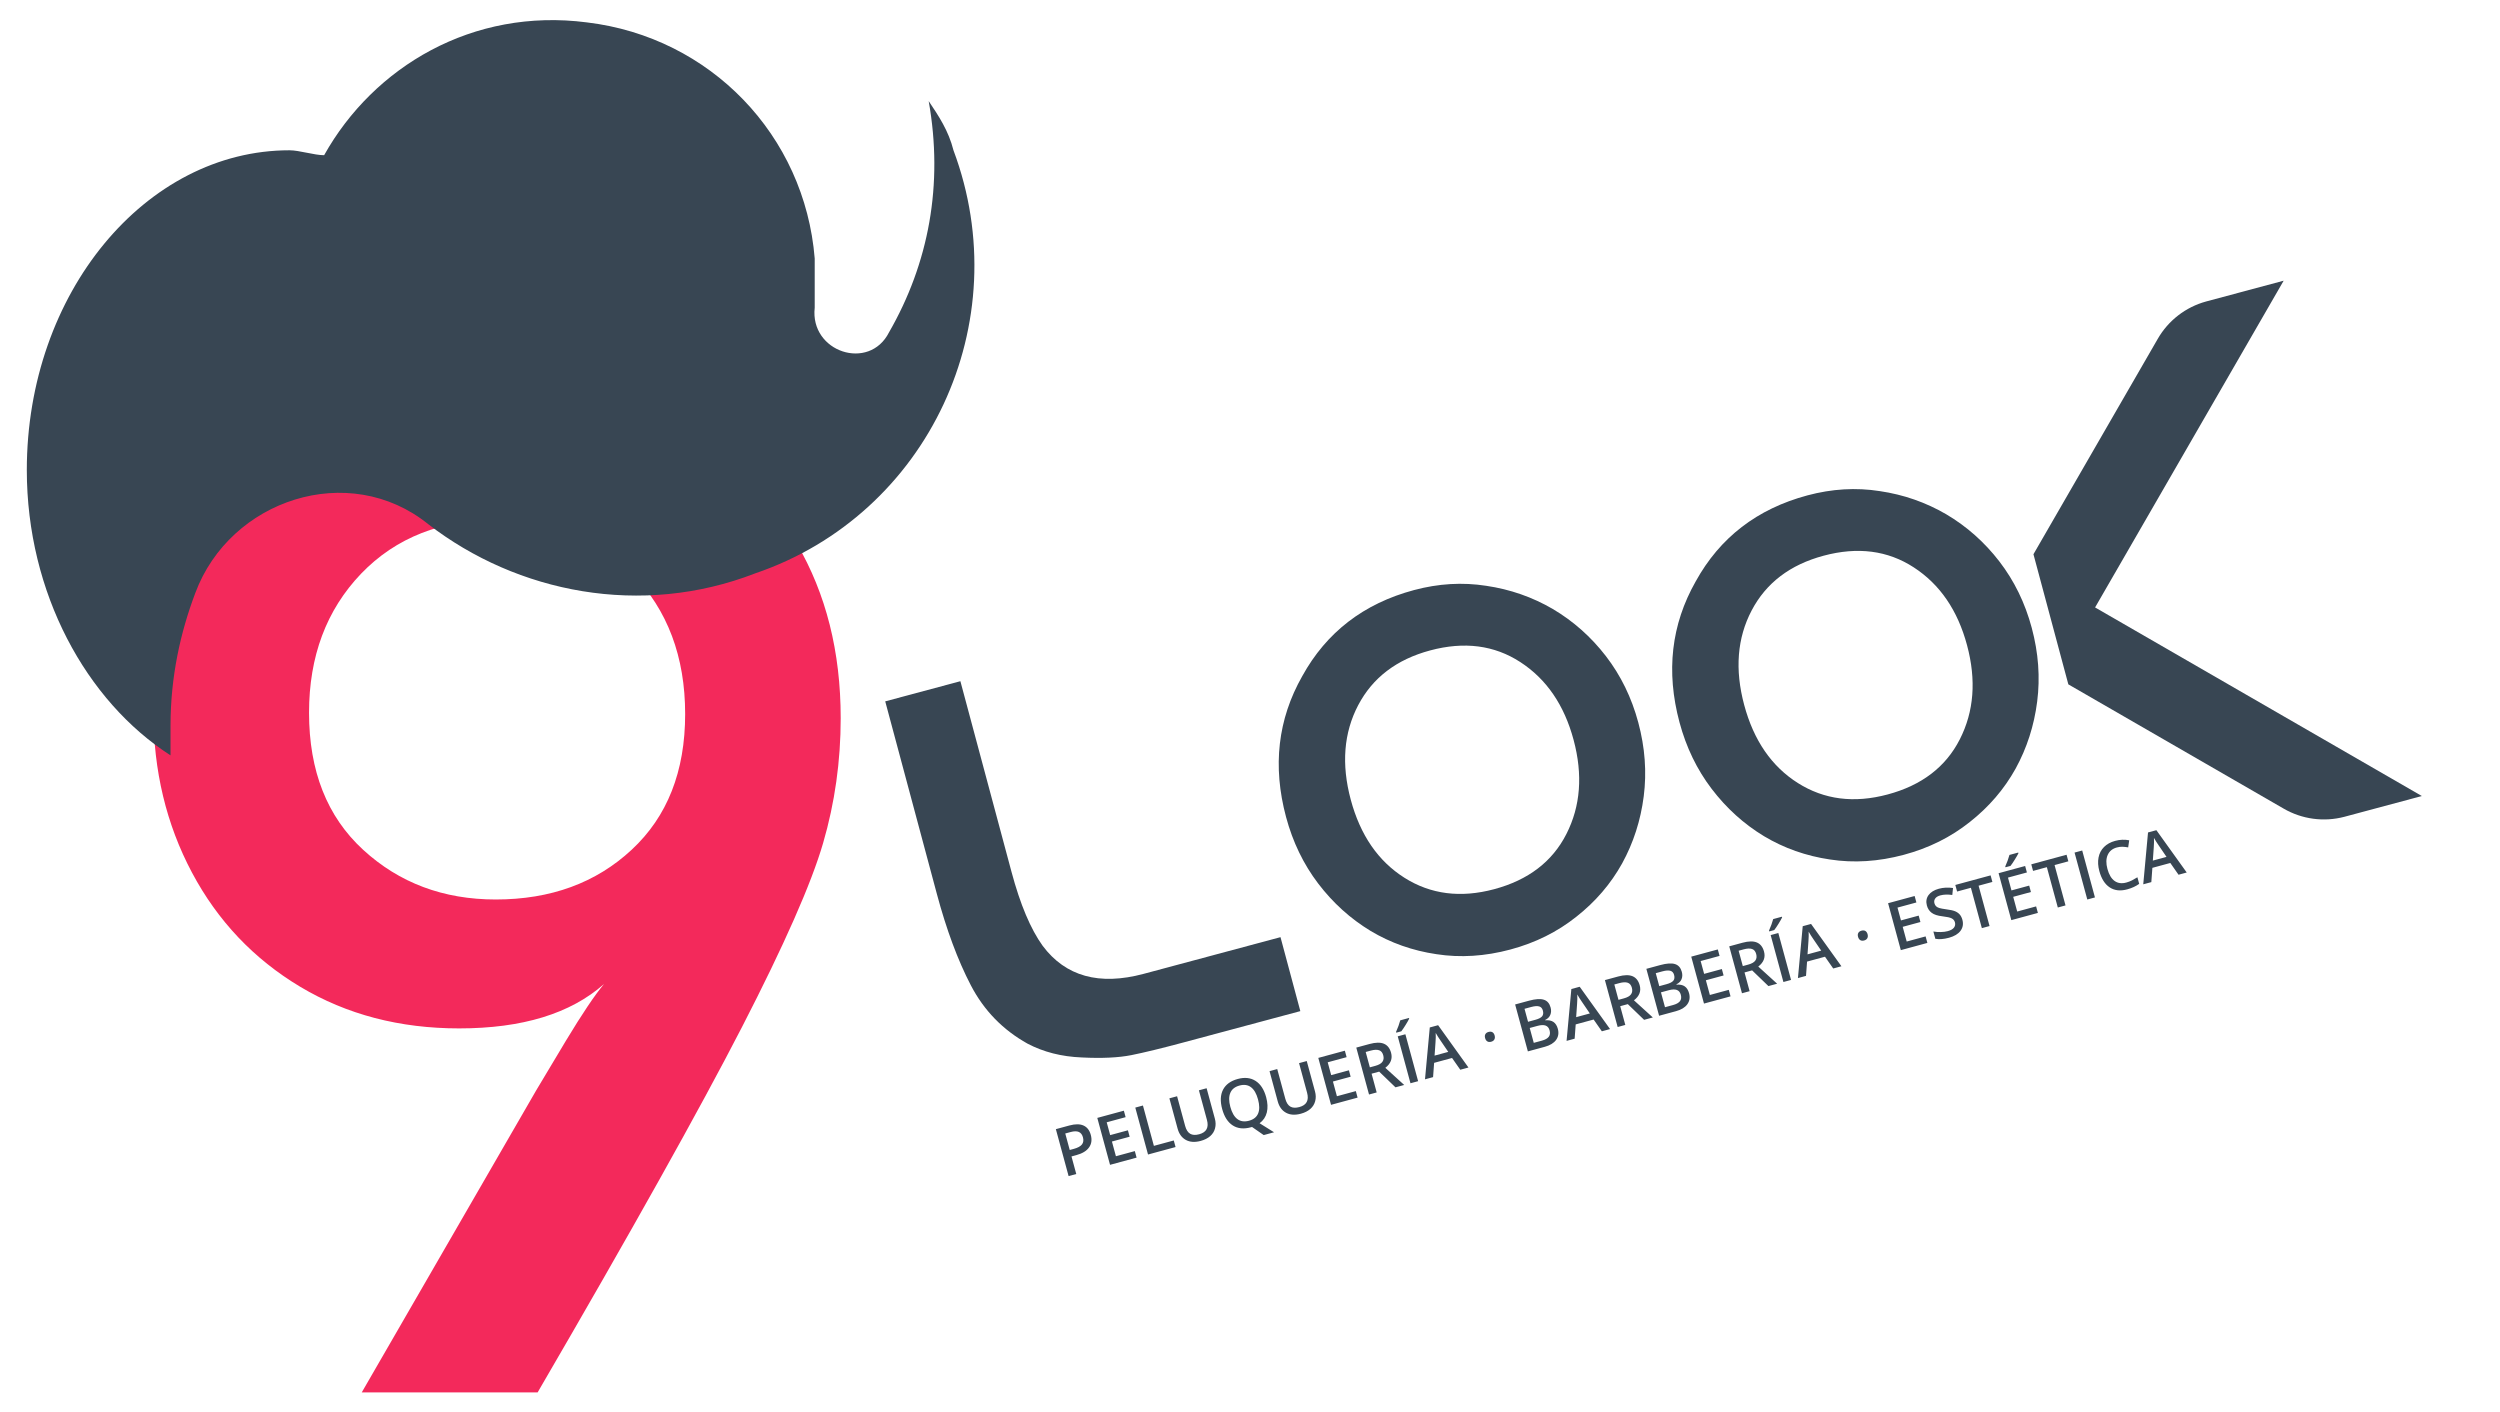
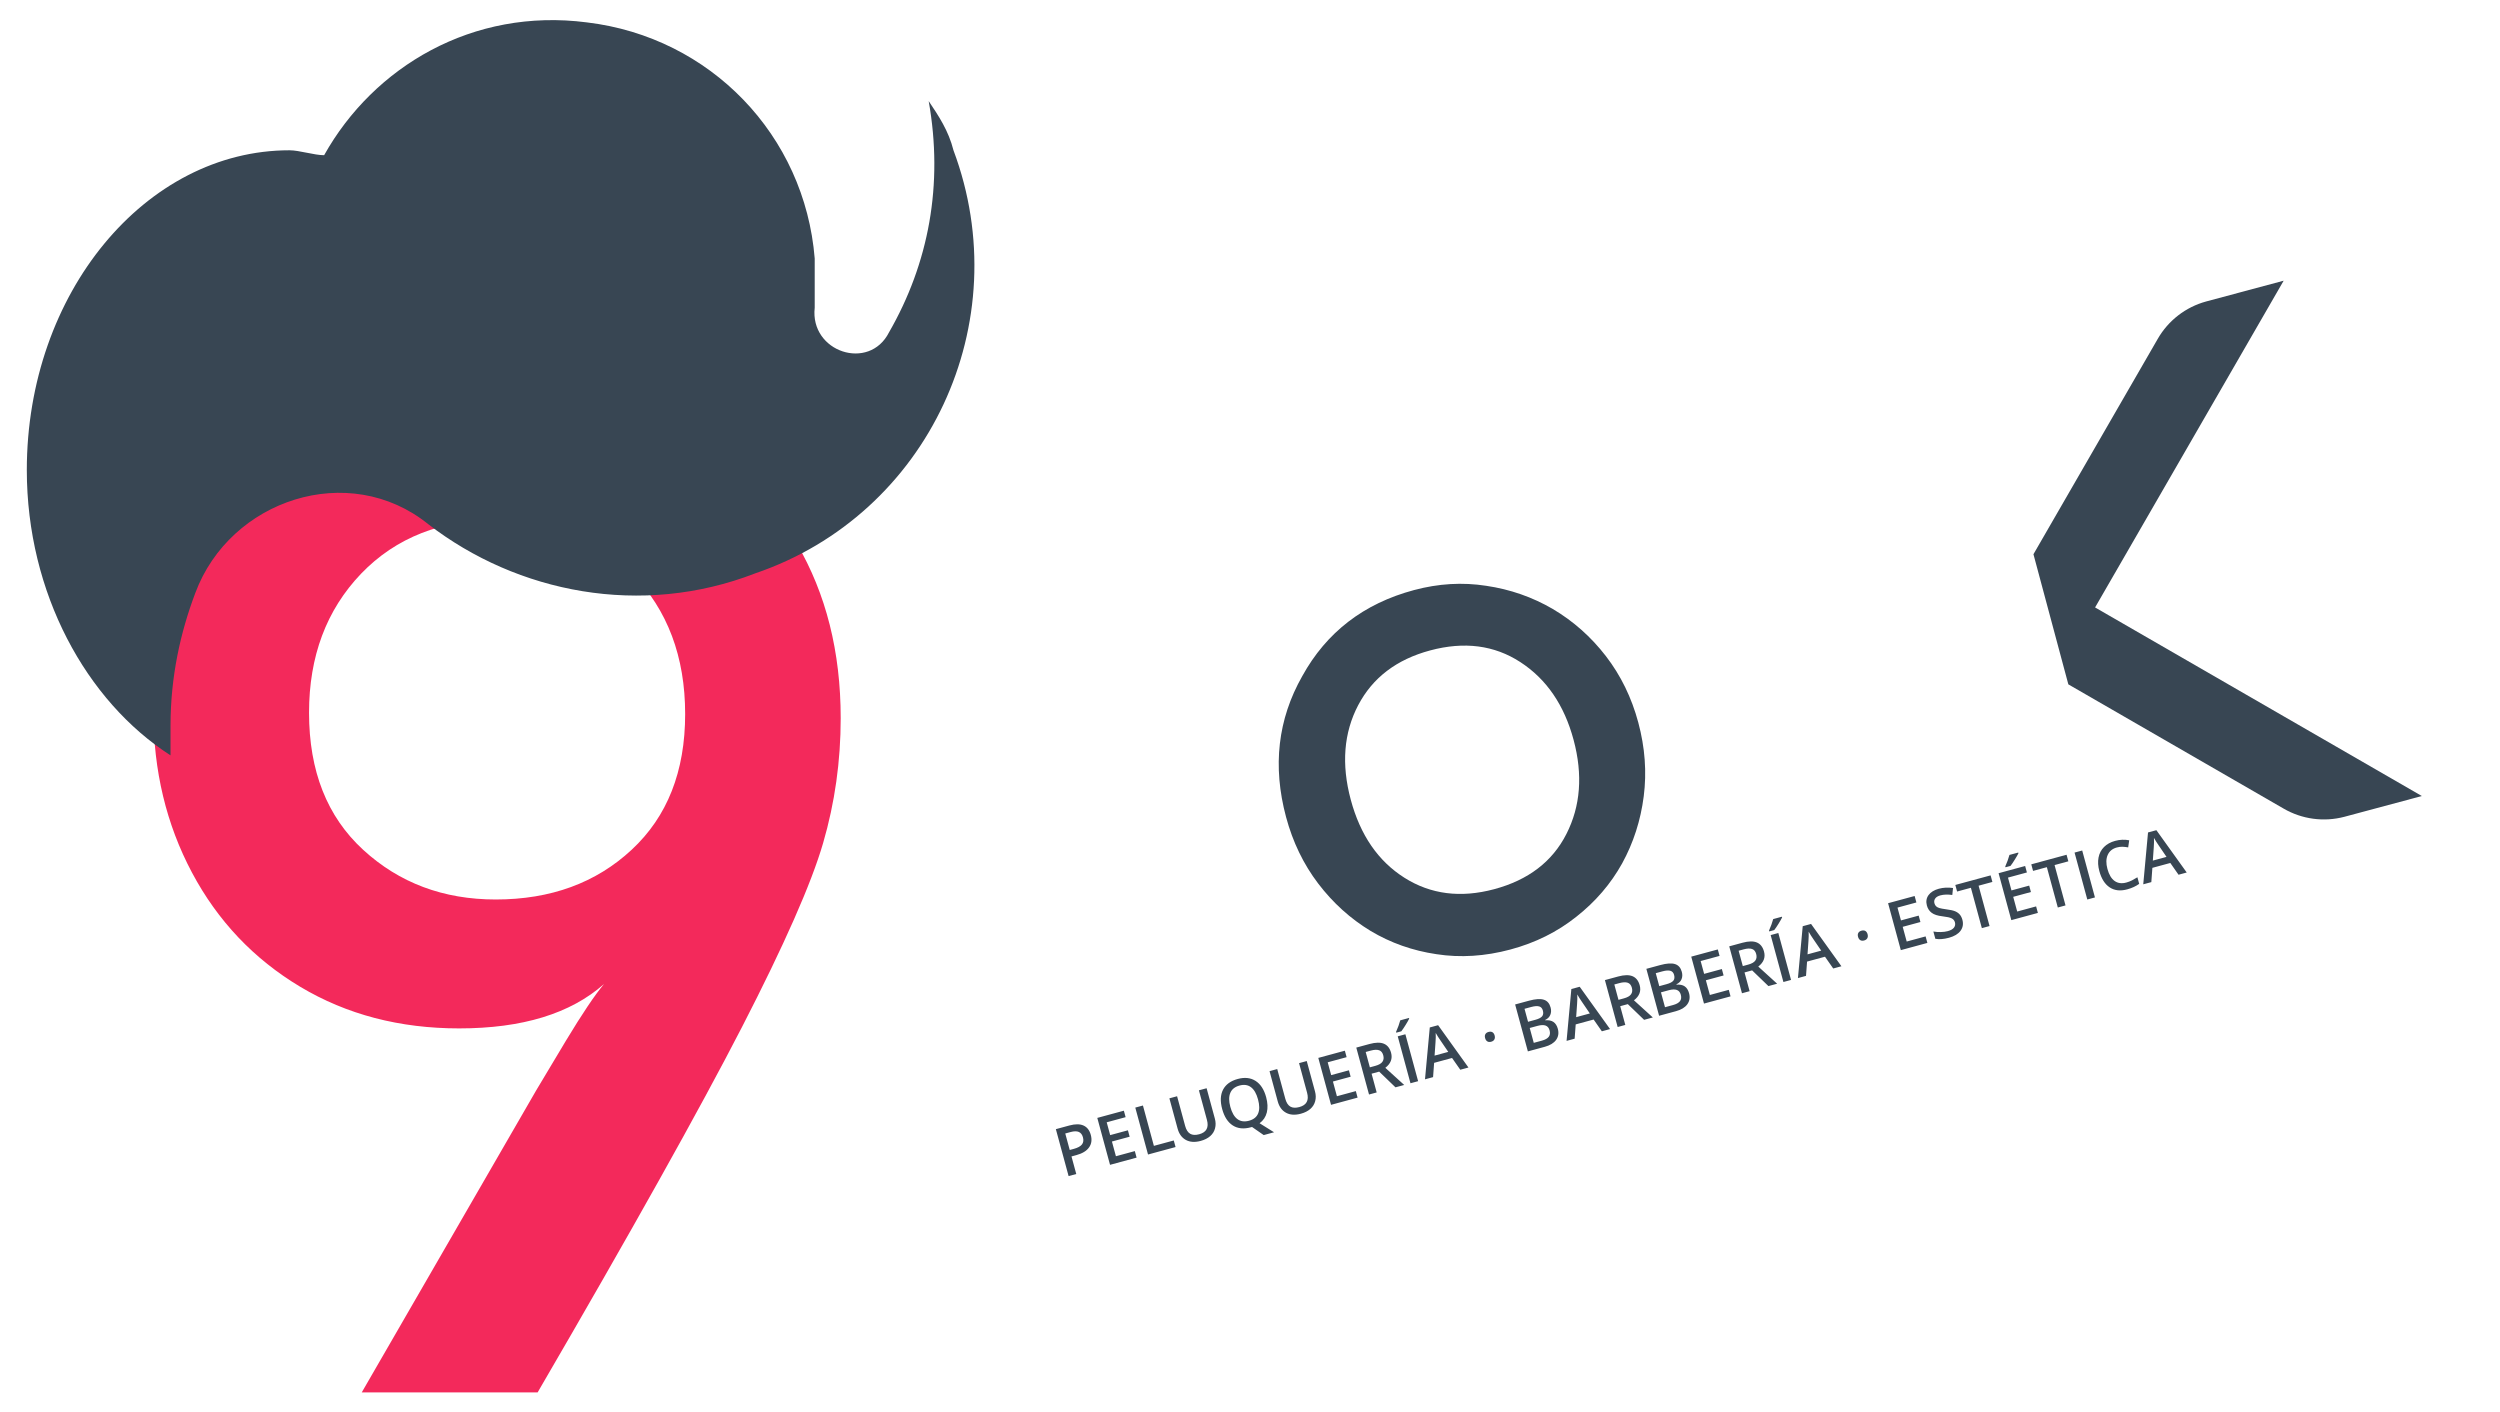
<svg xmlns="http://www.w3.org/2000/svg" viewBox="29.092 -50.625 733.323 414.063">
  <g style="" transform="matrix(1.722, 0, 0, 1.722, -12.913, -267.775)">
    <g style="" transform="matrix(1.137, 0, 0, 1.137, -353.309, -81.677)">
      <path d="M 386.388 391.349 L 412.538 346.077 C 413.082 345.139 414.57 342.654 417.001 338.621 C 419.433 334.598 421.326 331.78 422.68 330.171 C 417.673 334.602 410.439 336.817 400.979 336.817 C 392.062 336.817 384.128 334.74 377.175 330.583 C 370.213 326.418 364.805 320.714 360.953 313.471 C 357.1 306.228 355.174 298.181 355.174 289.329 C 355.174 279.805 357.405 271.383 361.868 264.066 C 366.321 256.757 372.568 251.09 380.608 247.067 C 388.658 243.044 397.951 241.032 408.49 241.032 C 417.673 241.032 426.052 243.01 433.624 246.968 C 441.188 250.926 447.167 256.663 451.563 264.179 C 455.95 271.688 458.143 280.407 458.143 290.338 C 458.143 296.775 457.267 303.009 455.511 309.041 C 453.756 315.08 449.703 324.274 443.352 336.619 C 437 348.955 426.796 367.198 412.738 391.349 L 386.388 391.349 Z M 406.458 317.504 C 414.698 317.504 421.489 315.019 426.829 310.049 C 432.169 305.088 434.84 298.314 434.84 289.727 C 434.84 281.14 432.204 274.13 426.929 268.695 C 421.665 263.271 415.046 260.558 407.073 260.558 C 398.423 260.558 391.495 263.271 386.288 268.695 C 381.09 274.13 378.491 281.074 378.491 289.528 C 378.491 298.248 381.191 305.088 386.588 310.049 C 391.995 315.019 398.619 317.504 406.458 317.504 Z" style="white-space: pre; fill: rgb(243, 41, 91);" />
      <g transform="matrix(7.424, 0, 0, 7.37, 279.786, 155.88)" style="">
        <g>
          <path class="st1" d="M26.3,6.7c-0.1-0.4-0.3-0.7-0.5-1c0.3,1.7,0,3.3-0.8,4.7c-0.4,0.8-1.6,0.4-1.5-0.5c0-0.3,0-0.6,0-1     c-0.2-2.5-2.1-4.5-4.6-4.8c-2.3-0.3-4.3,0.9-5.3,2.7c-0.2,0-0.5-0.1-0.7-0.1c-2.9,0-5.3,2.9-5.3,6.5c0,2.5,1.2,4.7,2.9,5.8     c0-0.2,0-0.4,0-0.6c0-1,0.2-1.9,0.5-2.7c0.7-1.9,3.1-2.7,4.7-1.4c1.8,1.4,4.3,1.9,6.6,1C25.8,14.1,27.6,10.2,26.3,6.7z" style="fill: rgb(56, 70, 83);" />
        </g>
      </g>
    </g>
    <g style="" transform="matrix(1.164, 0, 0, 1.164, 122.277, -60.217)">
-       <path d="M 78.496 303.916 L 99.234 303.916 L 99.234 315.12 L 81.527 315.12 C 78.207 315.12 75.595 315.06 73.692 314.938 C 71.787 314.814 69.418 314.3 66.592 313.388 C 63.765 312.51 61.383 311.17 59.448 309.381 C 56.474 306.498 54.543 303.036 53.648 298.996 C 52.751 294.956 52.305 290.219 52.305 284.786 L 52.305 255.611 L 63.691 255.611 L 63.691 284.513 C 63.691 289.431 64.223 293.303 65.293 296.127 C 67.37 301.32 71.774 303.916 78.496 303.916 Z" style="white-space: pre; stroke-miterlimit: 15; fill: rgb(56, 70, 83);" transform="matrix(0.966, -0.259, 0.259, 0.966, -71.276, 29.334)" />
      <path d="M 110.768 253.434 C 115.852 248.146 122.203 245.5 129.826 245.5 C 133.534 245.5 136.995 246.212 140.212 247.639 C 143.451 249.04 146.29 250.973 148.729 253.434 C 151.167 255.924 153.074 258.814 154.447 262.108 C 155.819 265.402 156.509 268.942 156.509 272.726 C 156.509 276.511 155.834 280.051 154.485 283.344 C 153.136 286.639 151.269 289.529 148.886 292.018 C 146.5 294.481 143.672 296.413 140.406 297.813 C 137.138 299.241 133.611 299.953 129.826 299.953 C 125.987 299.953 122.448 299.241 119.208 297.813 C 115.968 296.413 113.152 294.481 110.768 292.018 C 108.384 289.529 106.517 286.639 105.167 283.344 C 103.818 280.051 103.145 276.511 103.145 272.726 C 103.145 265.025 105.684 258.596 110.768 253.434 Z M 129.826 254.641 C 124.744 254.641 120.658 256.313 117.574 259.658 C 114.491 263.003 112.946 267.359 112.946 272.726 C 112.946 278.094 114.491 282.45 117.574 285.795 C 120.658 289.14 124.744 290.812 129.826 290.812 C 134.987 290.812 139.084 289.128 142.117 285.756 C 145.178 282.36 146.707 278.016 146.707 272.726 C 146.707 267.437 145.178 263.092 142.117 259.696 C 139.084 256.324 134.987 254.641 129.826 254.641 Z" style="white-space: pre; fill: rgb(56, 70, 83);" transform="matrix(0.966, -0.259, 0.259, 0.966, -66.163, 42.895)" />
-       <path d="M 168.343 239.585 C 173.427 234.297 179.778 231.652 187.401 231.652 C 191.109 231.652 194.57 232.363 197.787 233.791 C 201.026 235.192 203.865 237.124 206.304 239.585 C 208.743 242.075 210.649 244.965 212.022 248.259 C 213.394 251.554 214.084 255.093 214.084 258.878 C 214.084 262.662 213.41 266.202 212.06 269.496 C 210.711 272.79 208.844 275.681 206.461 278.169 C 204.075 280.632 201.248 282.564 197.981 283.965 C 194.713 285.392 191.186 286.104 187.401 286.104 C 183.562 286.104 180.023 285.392 176.783 283.965 C 173.544 282.564 170.728 280.632 168.343 278.169 C 165.959 275.681 164.092 272.79 162.743 269.496 C 161.393 266.202 160.72 262.662 160.72 258.878 C 160.72 251.176 163.259 244.747 168.343 239.585 Z M 187.401 240.792 C 182.319 240.792 178.234 242.465 175.15 245.81 C 172.066 249.154 170.521 253.51 170.521 258.878 C 170.521 264.246 172.066 268.601 175.15 271.946 C 178.234 275.291 182.319 276.963 187.401 276.963 C 192.563 276.963 196.659 275.279 199.692 271.907 C 202.753 268.511 204.282 264.167 204.282 258.878 C 204.282 253.588 202.753 249.244 199.692 245.847 C 196.659 242.476 192.563 240.792 187.401 240.792 Z" style="white-space: pre; fill: rgb(56, 70, 83);" transform="matrix(0.966, -0.259, 0.259, 0.966, -60.617, 57.324)" />
      <path d="M 73.03 305.173 C 73.03 305.919 72.785 306.488 72.295 306.88 C 71.811 307.279 71.119 307.476 70.22 307.476 L 69.477 307.476 L 69.477 310.14 L 68.316 310.14 L 68.316 303.024 L 70.367 303.024 C 71.255 303.024 71.919 303.206 72.361 303.572 C 72.807 303.937 73.03 304.47 73.03 305.173 Z M 69.477 303.996 L 69.477 306.497 L 70.098 306.497 C 70.697 306.497 71.134 306.393 71.412 306.186 C 71.69 305.979 71.829 305.655 71.829 305.213 C 71.829 304.805 71.704 304.501 71.454 304.299 C 71.203 304.097 70.813 303.996 70.285 303.996 L 69.477 303.996 Z M 78.628 309.151 L 78.628 310.14 L 74.6 310.14 L 74.6 303.024 L 78.628 303.024 L 78.628 304.005 L 75.76 304.005 L 75.76 305.949 L 78.448 305.949 L 78.448 306.921 L 75.76 306.921 L 75.76 309.151 L 78.628 309.151 Z M 84.536 310.14 L 80.361 310.14 L 80.361 303.024 L 81.521 303.024 L 81.521 309.143 L 84.536 309.143 L 84.536 310.14 Z M 90.009 303.024 L 91.177 303.024 L 91.177 307.632 C 91.177 308.154 91.063 308.612 90.834 309.004 C 90.611 309.402 90.287 309.707 89.862 309.919 C 89.431 310.132 88.92 310.238 88.326 310.238 C 87.444 310.238 86.758 310.003 86.268 309.535 C 85.778 309.067 85.532 308.425 85.532 307.607 L 85.532 303.024 L 86.7 303.024 L 86.7 307.526 C 86.7 308.114 86.837 308.547 87.11 308.825 C 87.381 309.103 87.801 309.241 88.367 309.241 C 89.462 309.241 90.009 308.667 90.009 307.518 L 90.009 303.024 Z M 99.243 306.57 C 99.243 307.436 99.08 308.163 98.754 308.751 C 98.422 309.345 97.943 309.761 97.316 310.001 L 99.015 311.831 L 97.447 311.831 L 96.107 310.238 L 95.919 310.238 C 94.846 310.238 94.021 309.919 93.444 309.282 C 92.867 308.645 92.578 307.738 92.578 306.562 C 92.578 305.391 92.867 304.489 93.444 303.858 C 94.027 303.226 94.855 302.91 95.927 302.91 C 96.984 302.91 97.801 303.231 98.378 303.874 C 98.955 304.511 99.243 305.409 99.243 306.57 Z M 93.812 306.57 C 93.812 307.446 93.988 308.111 94.342 308.563 C 94.696 309.015 95.222 309.241 95.919 309.241 C 96.611 309.241 97.131 309.018 97.479 308.571 C 97.834 308.125 98.01 307.458 98.01 306.57 C 98.01 305.698 97.836 305.037 97.487 304.584 C 97.14 304.133 96.619 303.906 95.927 303.906 C 95.23 303.906 94.705 304.133 94.351 304.584 C 93.991 305.037 93.812 305.698 93.812 306.57 Z M 105.196 303.024 L 106.364 303.024 L 106.364 307.632 C 106.364 308.154 106.25 308.612 106.021 309.004 C 105.797 309.402 105.473 309.707 105.048 309.919 C 104.618 310.132 104.107 310.238 103.513 310.238 C 102.631 310.238 101.945 310.003 101.455 309.535 C 100.964 309.067 100.719 308.425 100.719 307.607 L 100.719 303.024 L 101.887 303.024 L 101.887 307.526 C 101.887 308.114 102.023 308.547 102.295 308.825 C 102.568 309.103 102.987 309.241 103.554 309.241 C 104.648 309.241 105.196 308.667 105.196 307.518 L 105.196 303.024 Z M 112.143 309.151 L 112.143 310.14 L 108.115 310.14 L 108.115 303.024 L 112.143 303.024 L 112.143 304.005 L 109.275 304.005 L 109.275 305.949 L 111.963 305.949 L 111.963 306.921 L 109.275 306.921 L 109.275 309.151 L 112.143 309.151 Z M 115.036 304.005 L 115.036 306.333 L 115.845 306.333 C 116.389 306.333 116.781 306.233 117.021 306.03 C 117.266 305.829 117.388 305.533 117.388 305.14 C 117.388 304.737 117.258 304.448 116.996 304.274 C 116.735 304.095 116.338 304.005 115.803 304.005 L 115.036 304.005 Z M 116.188 307.297 L 115.036 307.297 L 115.036 310.14 L 113.875 310.14 L 113.875 303.024 L 115.885 303.024 C 116.806 303.024 117.487 303.196 117.927 303.539 C 118.369 303.882 118.59 304.402 118.59 305.099 C 118.59 305.982 118.127 306.613 117.201 306.994 L 119.211 310.14 L 117.887 310.14 L 116.188 307.297 Z M 121.321 310.14 L 120.161 310.14 L 120.161 303.024 L 121.321 303.024 L 121.321 310.14 Z M 120.855 302.452 L 120.095 302.452 L 120.095 302.33 C 120.279 302.107 120.471 301.856 120.667 301.578 C 120.863 301.295 121.018 301.056 121.132 300.86 L 122.456 300.86 L 122.456 300.966 C 122.287 301.162 122.036 301.415 121.704 301.725 C 121.366 302.042 121.083 302.284 120.855 302.452 Z M 128.955 310.14 L 127.714 310.14 L 127.003 308.163 L 124.283 308.163 L 123.588 310.14 L 122.363 310.14 L 125.026 302.999 L 126.292 302.999 L 128.955 310.14 Z M 124.626 307.158 L 126.701 307.158 L 126.031 305.222 C 125.982 305.097 125.914 304.892 125.827 304.609 C 125.745 304.331 125.688 304.127 125.655 303.996 C 125.568 304.394 125.44 304.83 125.271 305.304 L 124.626 307.158 Z M 132.434 306.619 C 132.434 306.384 132.497 306.205 132.622 306.08 C 132.747 305.949 132.924 305.884 133.153 305.884 C 133.392 305.884 133.575 305.949 133.7 306.08 C 133.821 306.216 133.88 306.395 133.88 306.619 C 133.88 306.854 133.817 307.036 133.692 307.166 C 133.567 307.302 133.387 307.371 133.153 307.371 C 132.924 307.371 132.747 307.305 132.622 307.175 C 132.497 307.038 132.434 306.854 132.434 306.619 Z M 137.964 310.14 L 137.964 303.024 L 140.08 303.024 C 141.056 303.024 141.763 303.169 142.204 303.457 C 142.641 303.741 142.858 304.19 142.858 304.805 C 142.858 305.219 142.75 305.565 142.532 305.843 C 142.319 306.12 142.012 306.294 141.608 306.365 L 141.608 306.415 C 142.109 306.507 142.477 306.693 142.711 306.97 C 142.945 307.248 143.062 307.623 143.062 308.097 C 143.062 308.735 142.839 309.235 142.393 309.6 C 141.947 309.96 141.327 310.14 140.538 310.14 L 137.964 310.14 Z M 139.124 303.996 L 139.124 305.965 L 140.244 305.965 C 140.734 305.965 141.091 305.89 141.314 305.737 C 141.538 305.579 141.648 305.314 141.648 304.944 C 141.648 304.612 141.53 304.372 141.29 304.226 C 141.044 304.073 140.661 303.996 140.137 303.996 L 139.124 303.996 Z M 140.309 306.905 L 139.124 306.905 L 139.124 309.16 L 140.366 309.16 C 140.852 309.16 141.219 309.067 141.469 308.882 C 141.715 308.696 141.837 308.403 141.837 308 C 141.837 307.629 141.712 307.354 141.461 307.175 C 141.205 306.994 140.822 306.905 140.309 306.905 Z M 150.426 310.14 L 149.184 310.14 L 148.474 308.163 L 145.753 308.163 L 145.058 310.14 L 143.833 310.14 L 146.497 302.999 L 147.763 302.999 L 150.426 310.14 Z M 146.096 307.158 L 148.171 307.158 L 147.502 305.222 C 147.453 305.097 147.384 304.892 147.297 304.609 C 147.215 304.331 147.158 304.127 147.125 303.996 C 147.038 304.394 146.91 304.83 146.742 305.304 L 146.096 307.158 Z M 152.74 304.005 L 152.74 306.333 L 153.55 306.333 C 154.094 306.333 154.486 306.233 154.725 306.03 C 154.971 305.829 155.093 305.533 155.093 305.14 C 155.093 304.737 154.962 304.448 154.701 304.274 C 154.44 304.095 154.042 304.005 153.508 304.005 L 152.74 304.005 Z M 153.893 307.297 L 152.74 307.297 L 152.74 310.14 L 151.58 310.14 L 151.58 303.024 L 153.59 303.024 C 154.511 303.024 155.191 303.196 155.632 303.539 C 156.074 303.882 156.294 304.402 156.294 305.099 C 156.294 305.982 155.831 306.613 154.905 306.994 L 156.915 310.14 L 155.592 310.14 L 153.893 307.297 Z M 157.865 310.14 L 157.865 303.024 L 159.98 303.024 C 160.955 303.024 161.663 303.169 162.104 303.457 C 162.54 303.741 162.757 304.19 162.757 304.805 C 162.757 305.219 162.649 305.565 162.431 305.843 C 162.218 306.12 161.911 306.294 161.508 306.365 L 161.508 306.415 C 162.009 306.507 162.376 306.693 162.61 306.97 C 162.845 307.248 162.961 307.623 162.961 308.097 C 162.961 308.735 162.739 309.235 162.292 309.6 C 161.846 309.96 161.228 310.14 160.437 310.14 L 157.865 310.14 Z M 159.025 303.996 L 159.025 305.965 L 160.143 305.965 C 160.633 305.965 160.99 305.89 161.214 305.737 C 161.437 305.579 161.549 305.314 161.549 304.944 C 161.549 304.612 161.429 304.372 161.189 304.226 C 160.944 304.073 160.56 303.996 160.037 303.996 L 159.025 303.996 Z M 160.208 306.905 L 159.025 306.905 L 159.025 309.16 L 160.266 309.16 C 160.751 309.16 161.119 309.067 161.369 308.882 C 161.614 308.696 161.736 308.403 161.736 308 C 161.736 307.629 161.611 307.354 161.361 307.175 C 161.105 306.994 160.721 306.905 160.208 306.905 Z M 168.7 309.151 L 168.7 310.14 L 164.672 310.14 L 164.672 303.024 L 168.7 303.024 L 168.7 304.005 L 165.832 304.005 L 165.832 305.949 L 168.52 305.949 L 168.52 306.921 L 165.832 306.921 L 165.832 309.151 L 168.7 309.151 Z M 171.592 304.005 L 171.592 306.333 L 172.401 306.333 C 172.946 306.333 173.338 306.233 173.577 306.03 C 173.823 305.829 173.945 305.533 173.945 305.14 C 173.945 304.737 173.815 304.448 173.554 304.274 C 173.291 304.095 172.894 304.005 172.361 304.005 L 171.592 304.005 Z M 172.744 307.297 L 171.592 307.297 L 171.592 310.14 L 170.433 310.14 L 170.433 303.024 L 172.442 303.024 C 173.363 303.024 174.044 303.196 174.484 303.539 C 174.926 303.882 175.146 304.402 175.146 305.099 C 175.146 305.982 174.683 306.613 173.758 306.994 L 175.767 310.14 L 174.444 310.14 L 172.744 307.297 Z M 177.877 310.14 L 176.716 310.14 L 176.716 303.024 L 177.877 303.024 L 177.877 310.14 Z M 177.411 302.452 L 176.651 302.452 L 176.651 302.33 C 176.837 302.107 177.027 301.856 177.223 301.578 C 177.419 301.295 177.574 301.056 177.688 300.86 L 179.012 300.86 L 179.012 300.966 C 178.844 301.162 178.593 301.415 178.26 301.725 C 177.923 302.042 177.64 302.284 177.411 302.452 Z M 185.513 310.14 L 184.271 310.14 L 183.56 308.163 L 180.84 308.163 L 180.145 310.14 L 178.92 310.14 L 181.583 302.999 L 182.849 302.999 L 185.513 310.14 Z M 181.183 307.158 L 183.258 307.158 L 182.587 305.222 C 182.539 305.097 182.47 304.892 182.383 304.609 C 182.301 304.331 182.244 304.127 182.212 303.996 C 182.125 304.394 181.996 304.83 181.828 305.304 L 181.183 307.158 Z M 188.991 306.619 C 188.991 306.384 189.054 306.205 189.179 306.08 C 189.303 305.949 189.481 305.884 189.71 305.884 C 189.949 305.884 190.132 305.949 190.257 306.08 C 190.377 306.216 190.437 306.395 190.437 306.619 C 190.437 306.854 190.374 307.036 190.249 307.166 C 190.124 307.302 189.944 307.371 189.71 307.371 C 189.481 307.371 189.303 307.305 189.179 307.175 C 189.054 307.038 188.991 306.854 188.991 306.619 Z M 198.549 309.151 L 198.549 310.14 L 194.522 310.14 L 194.522 303.024 L 198.549 303.024 L 198.549 304.005 L 195.682 304.005 L 195.682 305.949 L 198.369 305.949 L 198.369 306.921 L 195.682 306.921 L 195.682 309.151 L 198.549 309.151 Z M 204.382 308.212 C 204.382 308.843 204.153 309.339 203.696 309.699 C 203.239 310.058 202.607 310.238 201.801 310.238 C 201 310.238 200.344 310.113 199.832 309.862 L 199.832 308.759 C 200.154 308.912 200.497 309.031 200.861 309.118 C 201.226 309.211 201.568 309.257 201.883 309.257 C 202.346 309.257 202.686 309.168 202.904 308.988 C 203.122 308.814 203.231 308.579 203.231 308.286 C 203.231 308.018 203.131 307.793 202.928 307.607 C 202.728 307.422 202.314 307.205 201.686 306.954 C 201.033 306.693 200.576 306.393 200.314 306.055 C 200.048 305.718 199.914 305.312 199.914 304.838 C 199.914 304.244 200.124 303.776 200.543 303.433 C 200.968 303.095 201.535 302.927 202.242 302.927 C 202.924 302.927 203.601 303.073 204.277 303.367 L 203.909 304.323 C 203.278 304.056 202.711 303.923 202.21 303.923 C 201.834 303.923 201.551 304.005 201.36 304.168 C 201.164 304.331 201.065 304.547 201.065 304.813 C 201.065 304.999 201.104 305.156 201.18 305.287 C 201.257 305.423 201.385 305.548 201.564 305.663 C 201.744 305.777 202.065 305.933 202.528 306.129 C 203.051 306.341 203.435 306.543 203.68 306.733 C 203.92 306.923 204.096 307.136 204.211 307.371 C 204.325 307.61 204.382 307.891 204.382 308.212 Z M 207.978 304.021 L 207.978 310.14 L 206.81 310.14 L 206.81 304.021 L 204.718 304.021 L 204.718 303.024 L 210.069 303.024 L 210.069 304.021 L 207.978 304.021 Z M 215.307 309.151 L 215.307 310.14 L 211.279 310.14 L 211.279 303.024 L 215.307 303.024 L 215.307 304.005 L 212.439 304.005 L 212.439 305.949 L 215.127 305.949 L 215.127 306.921 L 212.439 306.921 L 212.439 309.151 L 215.307 309.151 Z M 213.24 302.452 L 212.48 302.452 L 212.48 302.33 C 212.666 302.107 212.856 301.856 213.052 301.578 C 213.248 301.295 213.403 301.056 213.517 300.86 L 214.849 300.86 L 214.849 300.966 C 214.68 301.162 214.426 301.415 214.09 301.725 C 213.752 302.042 213.469 302.284 213.24 302.452 Z M 219.498 304.021 L 219.498 310.14 L 218.33 310.14 L 218.33 304.021 L 216.238 304.021 L 216.238 303.024 L 221.589 303.024 L 221.589 304.021 L 219.498 304.021 Z M 223.961 310.14 L 222.801 310.14 L 222.801 303.024 L 223.961 303.024 L 223.961 310.14 Z M 228.965 303.923 C 228.3 303.923 227.774 304.16 227.388 304.634 C 227.006 305.108 226.817 305.761 226.817 306.594 C 226.817 307.466 227.001 308.125 227.371 308.571 C 227.737 309.018 228.267 309.241 228.965 309.241 C 229.27 309.241 229.563 309.211 229.847 309.151 C 230.13 309.092 230.423 309.015 230.73 308.922 L 230.73 309.919 C 230.168 310.132 229.533 310.238 228.826 310.238 C 227.785 310.238 226.988 309.921 226.432 309.29 C 225.871 308.658 225.591 307.757 225.591 306.586 C 225.591 305.845 225.727 305.197 225.999 304.642 C 226.271 304.087 226.663 303.662 227.175 303.367 C 227.687 303.073 228.289 302.927 228.981 302.927 C 229.705 302.927 230.375 303.079 230.991 303.384 L 230.574 304.348 C 230.334 304.234 230.08 304.133 229.815 304.045 C 229.547 303.963 229.264 303.923 228.965 303.923 Z M 237.879 310.14 L 236.637 310.14 L 235.927 308.163 L 233.206 308.163 L 232.512 310.14 L 231.286 310.14 L 233.949 302.999 L 235.216 302.999 L 237.879 310.14 Z M 233.549 307.158 L 235.624 307.158 L 234.955 305.222 C 234.906 305.097 234.838 304.892 234.75 304.609 C 234.669 304.331 234.612 304.127 234.578 303.996 C 234.491 304.394 234.364 304.83 234.195 305.304 L 233.549 307.158 Z" style="white-space: pre; fill: rgb(56, 70, 83);" transform="matrix(0.965, -0.262, 0.262, 0.965, -74.893, 50.793)" />
      <path d="M 260.93 283.835 L 249.19 283.835 C 246.081 283.821 243.106 282.576 240.915 280.371 L 215.2 254.657 L 215.2 234.944 L 240.915 209.228 C 243.106 207.023 246.081 205.778 249.19 205.765 L 260.93 205.765 L 221.895 244.8 Z" style="fill: rgb(56, 70, 83);" transform="matrix(0.966, -0.259, 0.259, 0.966, -55.247, 69.957)" />
    </g>
  </g>
</svg>